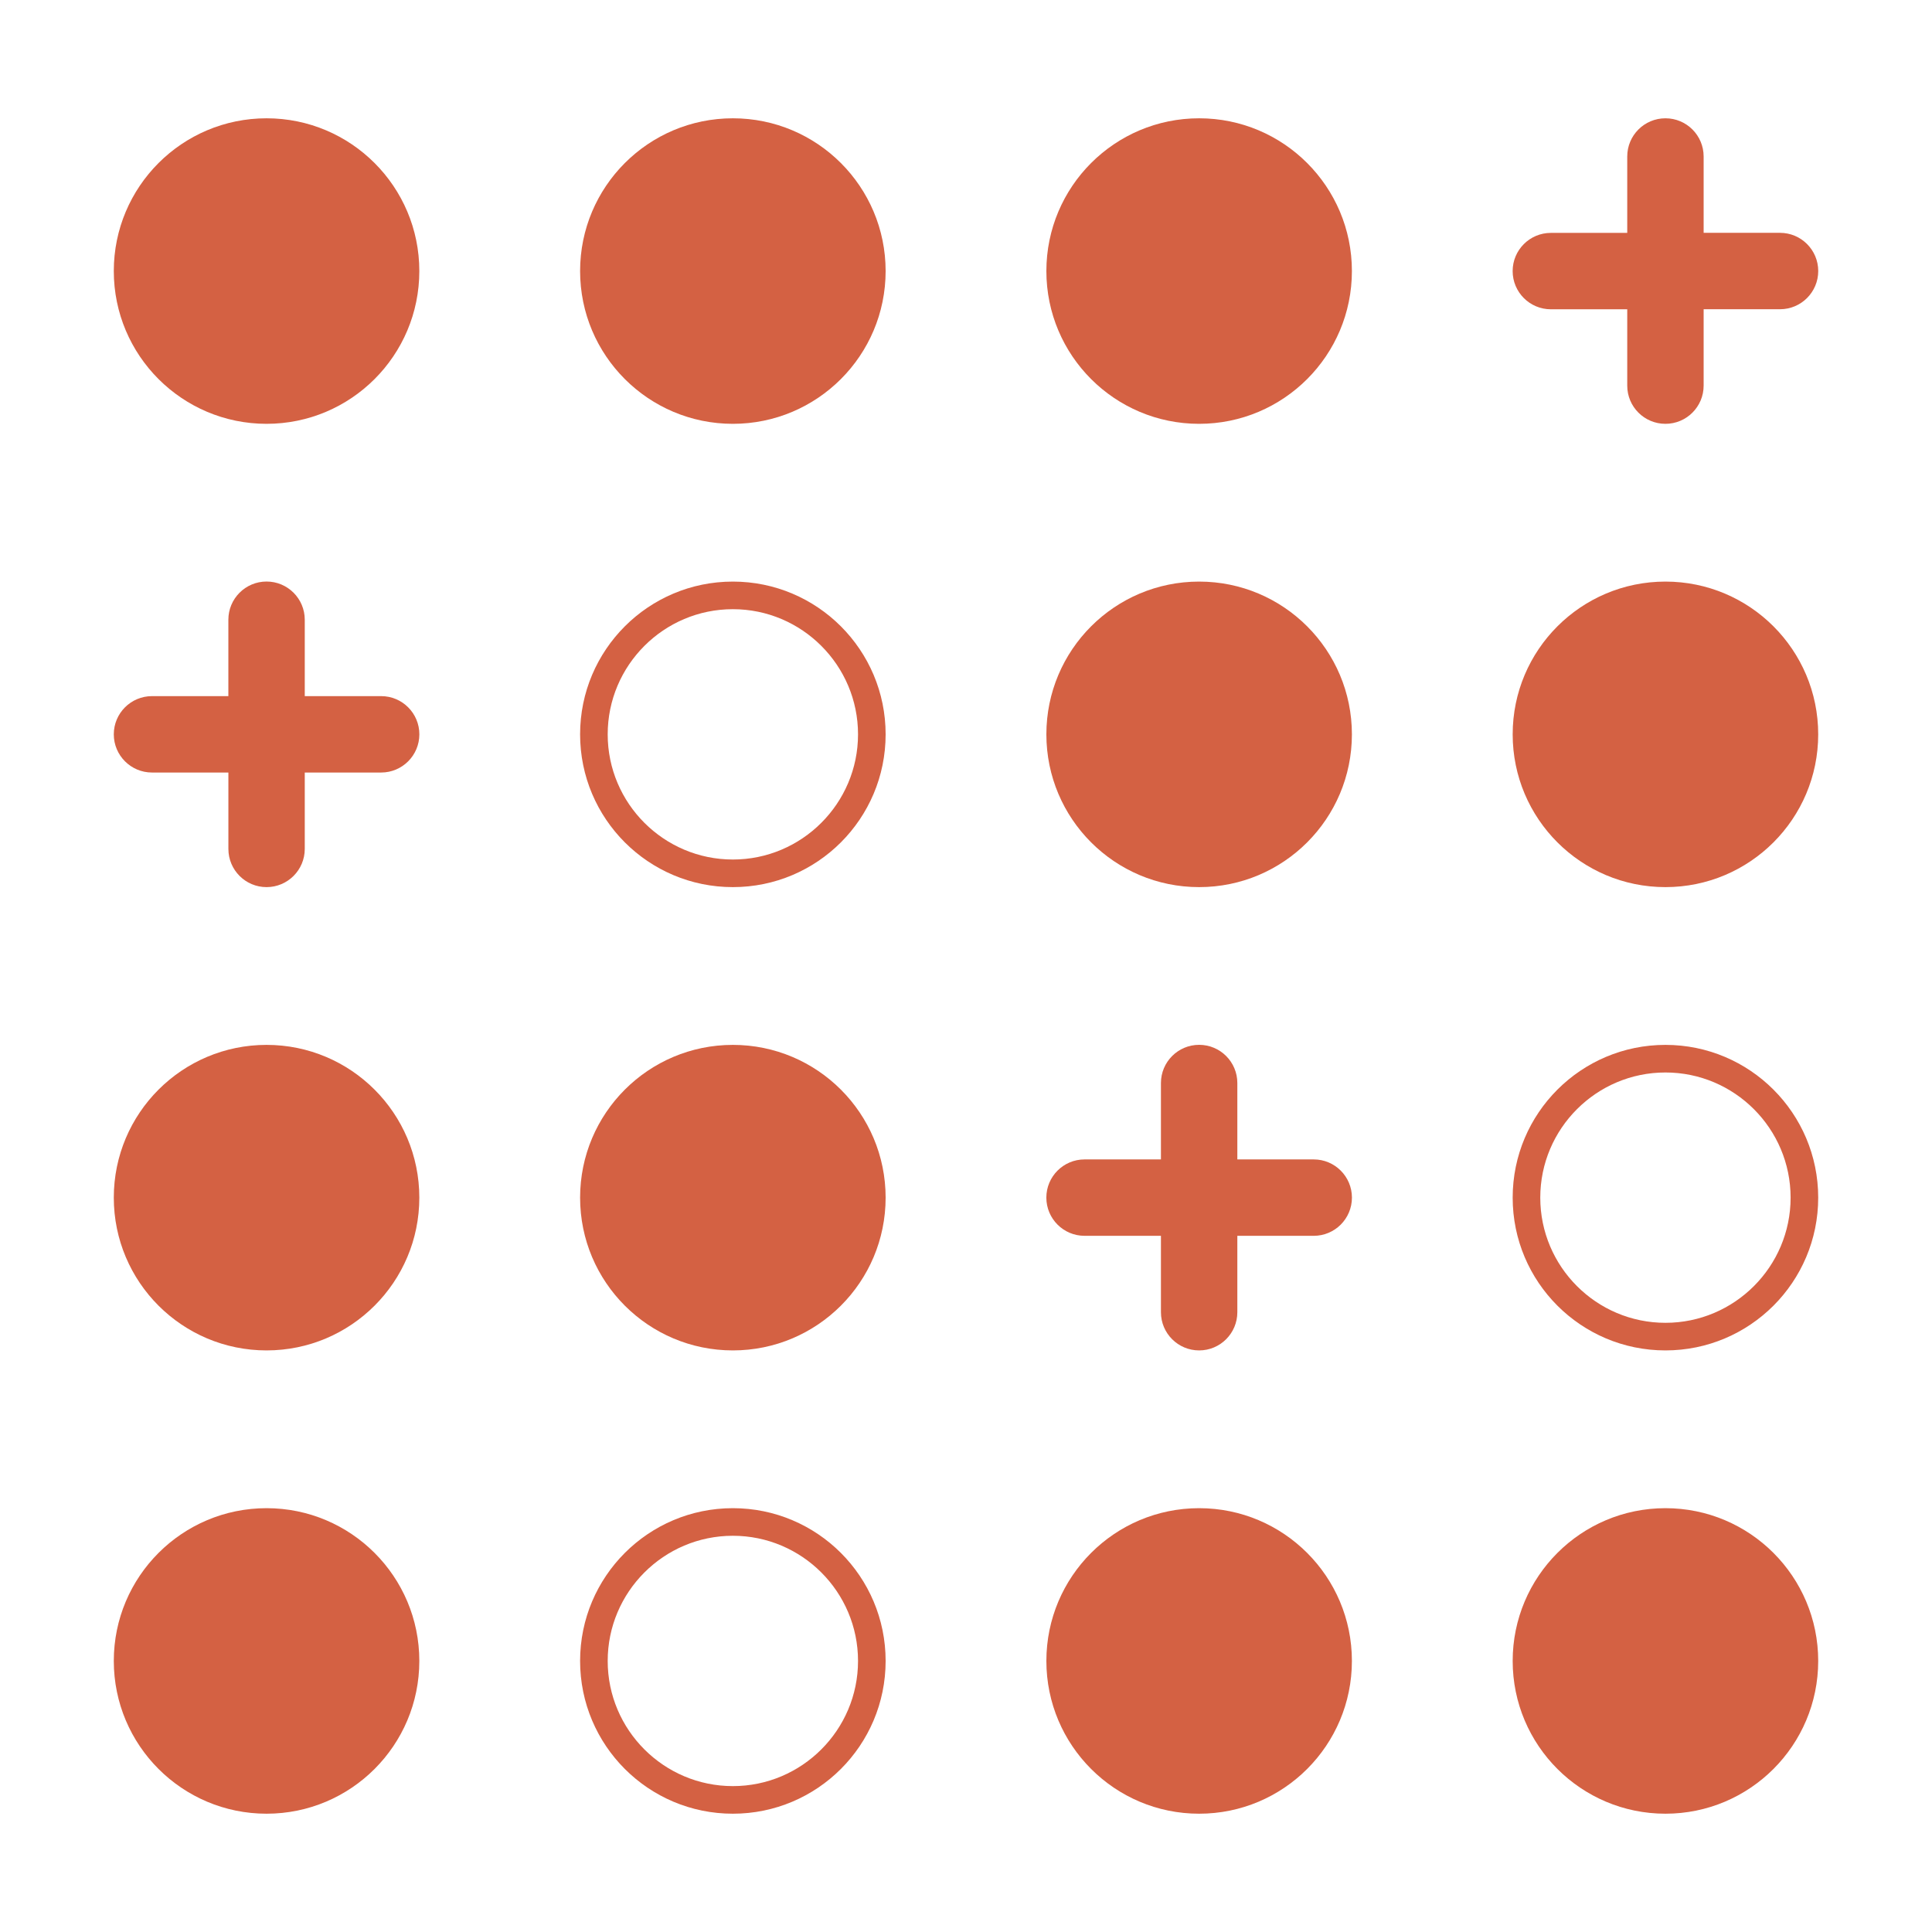
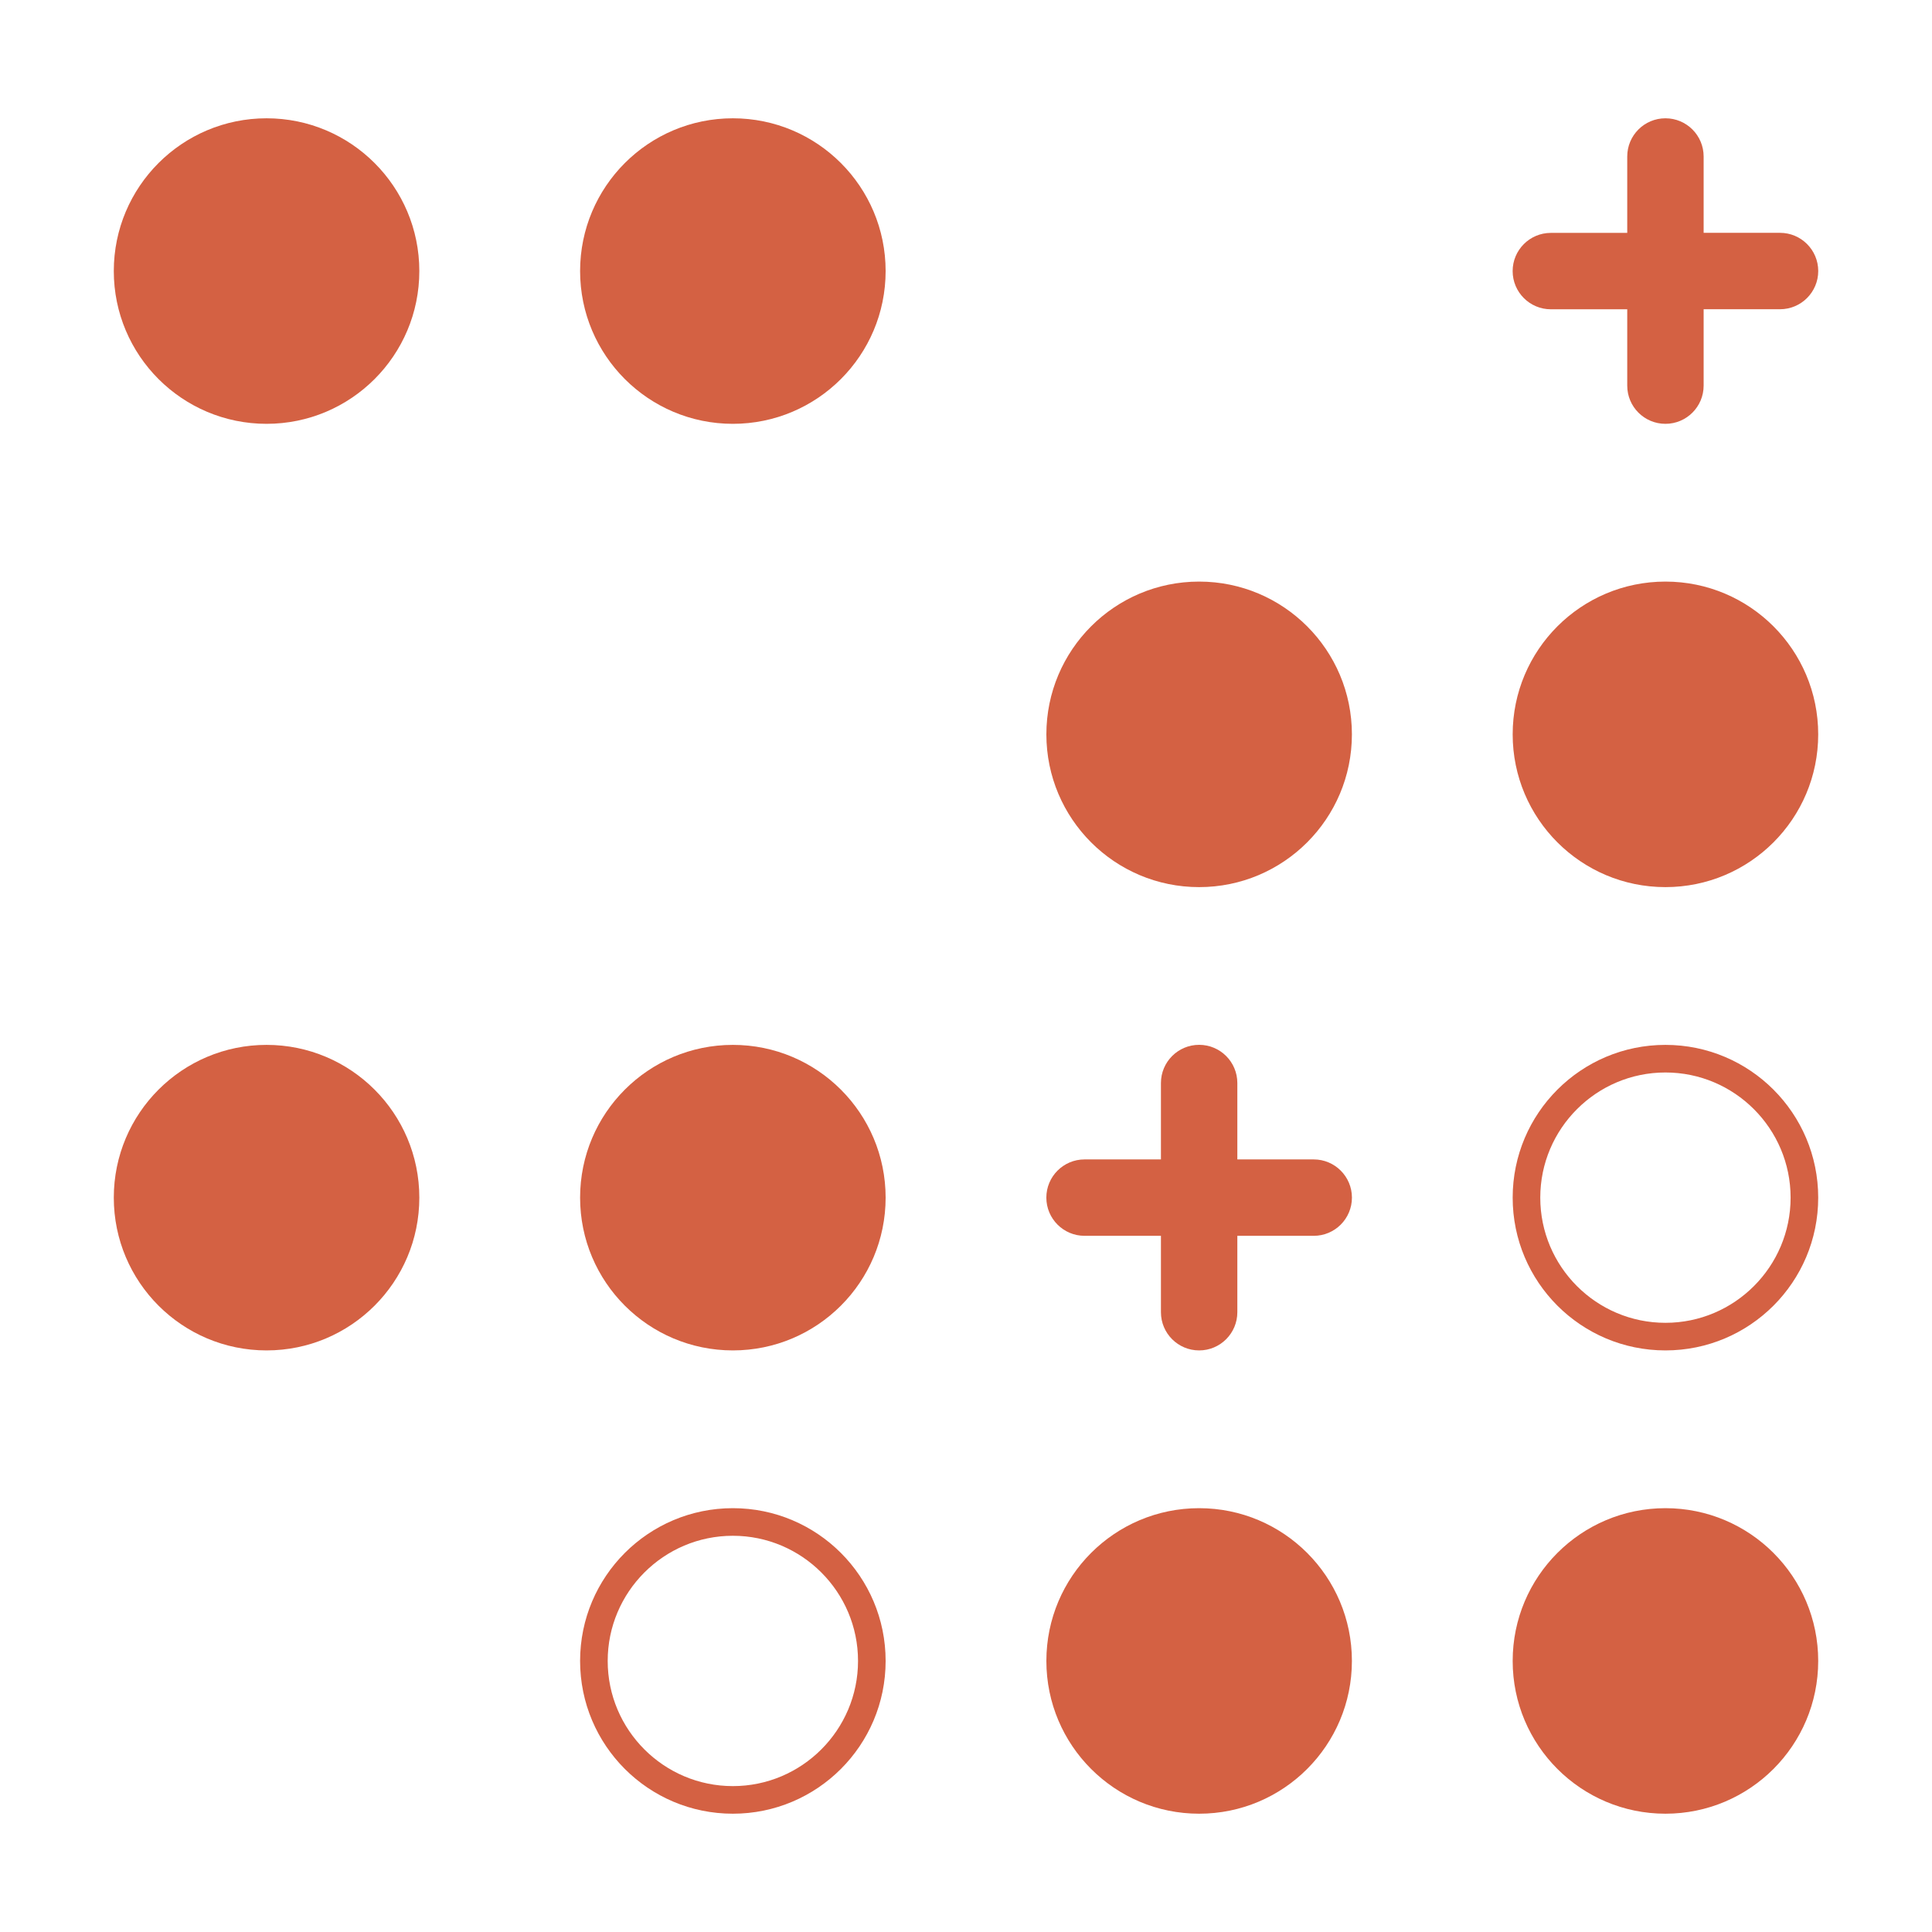
<svg xmlns="http://www.w3.org/2000/svg" version="1.1" id="Слой_1" x="0px" y="0px" width="70px" height="70px" viewBox="0 0 70 70" enable-background="new 0 0 70 70" xml:space="preserve">
  <title>015 - protected</title>
  <desc>Created with Sketch.</desc>
  <g>
-     <circle fill="#D46143" cx="9.658" cy="60.179" r="5.535" />
    <path fill="#D46143" d="M26.553,55.644c2.501,0,4.535,2.034,4.535,4.535   c0,2.5-2.034,4.535-4.535,4.535s-4.535-2.034-4.535-4.535   C22.018,57.679,24.052,55.644,26.553,55.644 M26.553,54.644   c-3.057,0-5.535,2.478-5.535,5.535s2.478,5.535,5.535,5.535   c3.057,0,5.535-2.478,5.535-5.535S29.61,54.644,26.553,54.644L26.553,54.644z" />
    <circle fill="#D46143" cx="43.447" cy="60.179" r="5.535" />
    <circle fill="#D46143" cx="60.342" cy="60.179" r="5.535" />
    <circle fill="#D46143" cx="9.658" cy="43.393" r="5.535" />
    <circle fill="#D46143" cx="26.553" cy="43.393" r="5.535" />
    <path fill="#D46143" d="M60.342,38.858c2.501,0,4.535,2.034,4.535,4.535   c0,2.5-2.034,4.535-4.535,4.535s-4.535-2.034-4.535-4.535   C55.807,40.892,57.841,38.858,60.342,38.858 M60.342,37.858   c-3.057,0-5.535,2.478-5.535,5.535s2.478,5.535,5.535,5.535   c3.057,0,5.535-2.478,5.535-5.535S63.399,37.858,60.342,37.858L60.342,37.858z" />
-     <path fill="#D46143" d="M26.553,22.072c2.501,0,4.535,2.034,4.535,4.535   c0,2.5-2.034,4.535-4.535,4.535s-4.535-2.034-4.535-4.535   C22.018,24.106,24.052,22.072,26.553,22.072 M26.553,21.072   c-3.057,0-5.535,2.478-5.535,5.535s2.478,5.535,5.535,5.535   c3.057,0,5.535-2.478,5.535-5.535S29.61,21.072,26.553,21.072L26.553,21.072z" />
    <circle fill="#D46143" cx="43.447" cy="26.607" r="5.535" />
    <circle fill="#D46143" cx="60.342" cy="26.607" r="5.535" />
    <circle fill="#D46143" cx="9.658" cy="9.821" r="5.535" />
    <circle fill="#D46143" cx="26.553" cy="9.821" r="5.535" />
-     <circle fill="#D46143" cx="43.447" cy="9.821" r="5.535" />
    <path fill="#D46143" d="M43.447,48.928c0.764,0,1.384-0.62,1.384-1.384v-2.768h2.768   c0.764,0,1.384-0.62,1.384-1.384s-0.62-1.384-1.384-1.384h-2.768v-2.768   c0-0.764-0.62-1.384-1.384-1.384s-1.384,0.62-1.384,1.384v2.768h-2.768   c-0.764,0-1.384,0.62-1.384,1.384s0.62,1.384,1.384,1.384h2.768v2.768   C42.063,48.309,42.683,48.928,43.447,48.928z" />
-     <path fill="#D46143" d="M9.658,32.142c0.764,0,1.384-0.62,1.384-1.384v-2.768h2.768   c0.764,0,1.384-0.62,1.384-1.384c0-0.764-0.62-1.384-1.384-1.384h-2.768v-2.768   c0-0.764-0.62-1.384-1.384-1.384c-0.764,0-1.384,0.62-1.384,1.384v2.768H5.507   c-0.764,0-1.384,0.62-1.384,1.384c0,0.764,0.62,1.384,1.384,1.384h2.768v2.768   C8.275,31.522,8.894,32.142,9.658,32.142z" />
    <path fill="#D46143" d="M60.342,15.356c0.764,0,1.384-0.62,1.384-1.384v-2.768h2.768   c0.764,0,1.384-0.62,1.384-1.384c0-0.764-0.62-1.384-1.384-1.384h-2.768V5.67   c0-0.764-0.62-1.384-1.384-1.384S58.958,4.905,58.958,5.67v2.768h-2.768   c-0.764,0-1.384,0.62-1.384,1.384c0,0.764,0.62,1.384,1.384,1.384h2.768v2.768   C58.958,14.736,59.577,15.356,60.342,15.356z" />
  </g>
</svg>